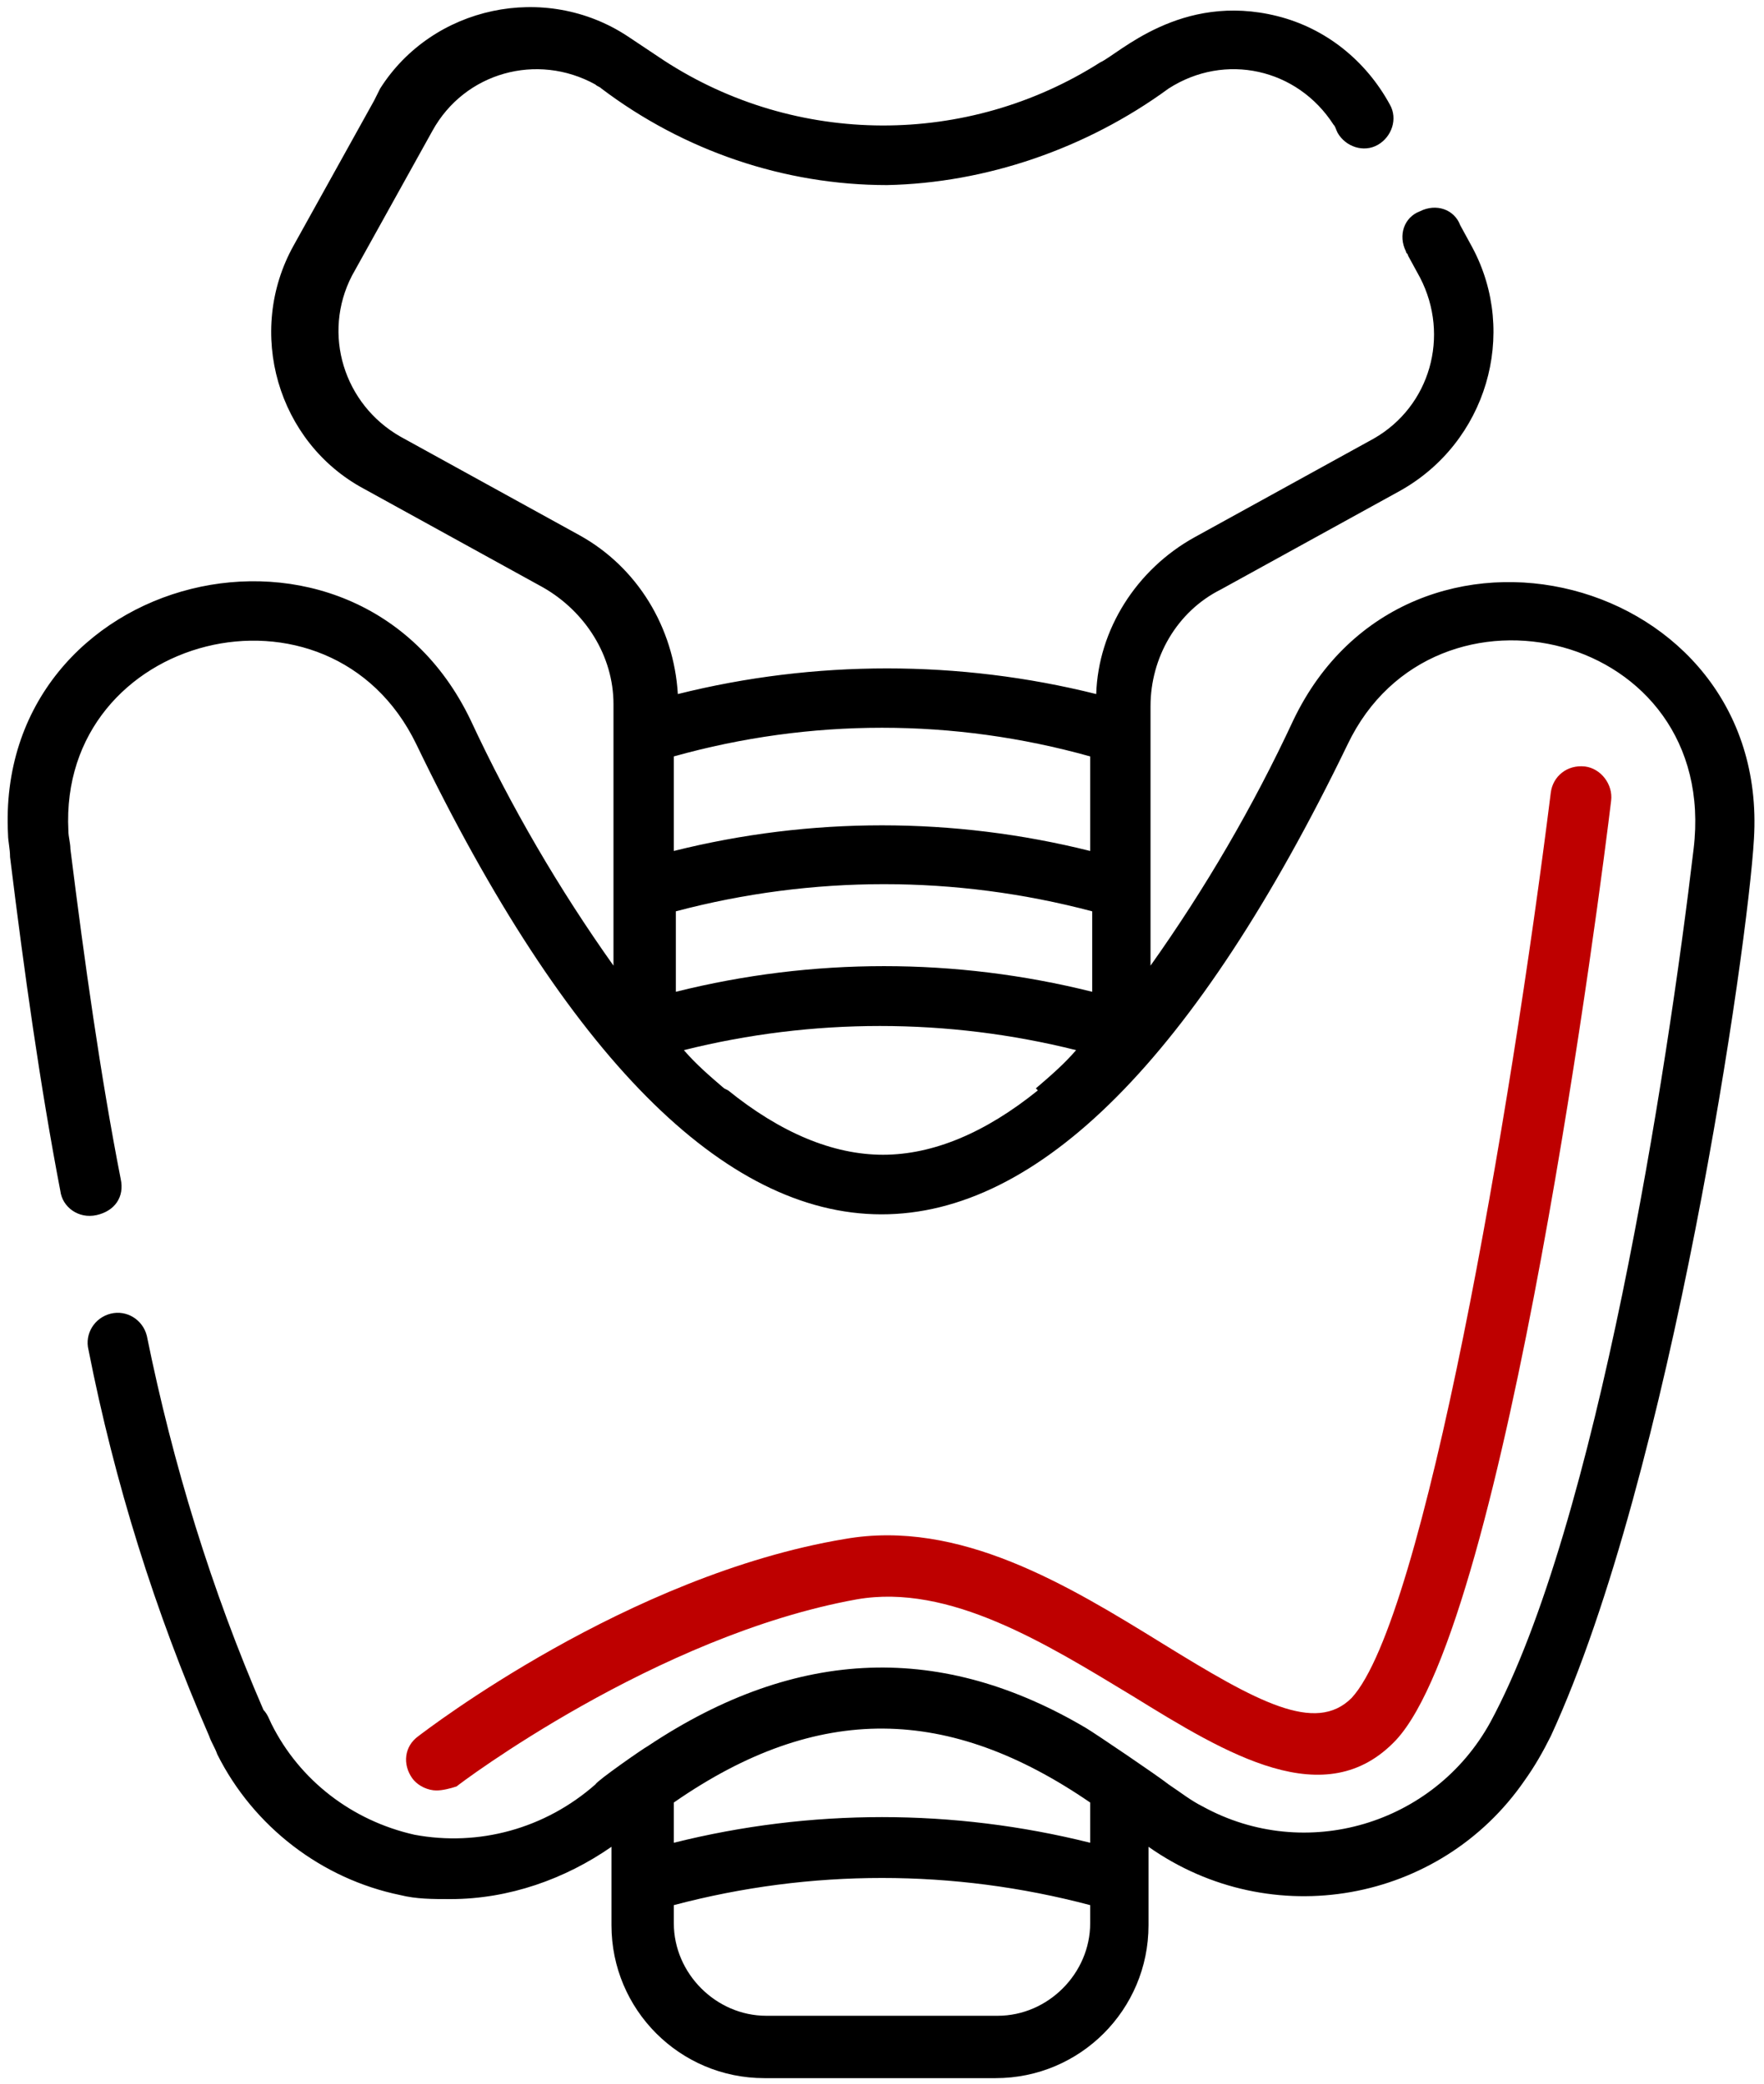
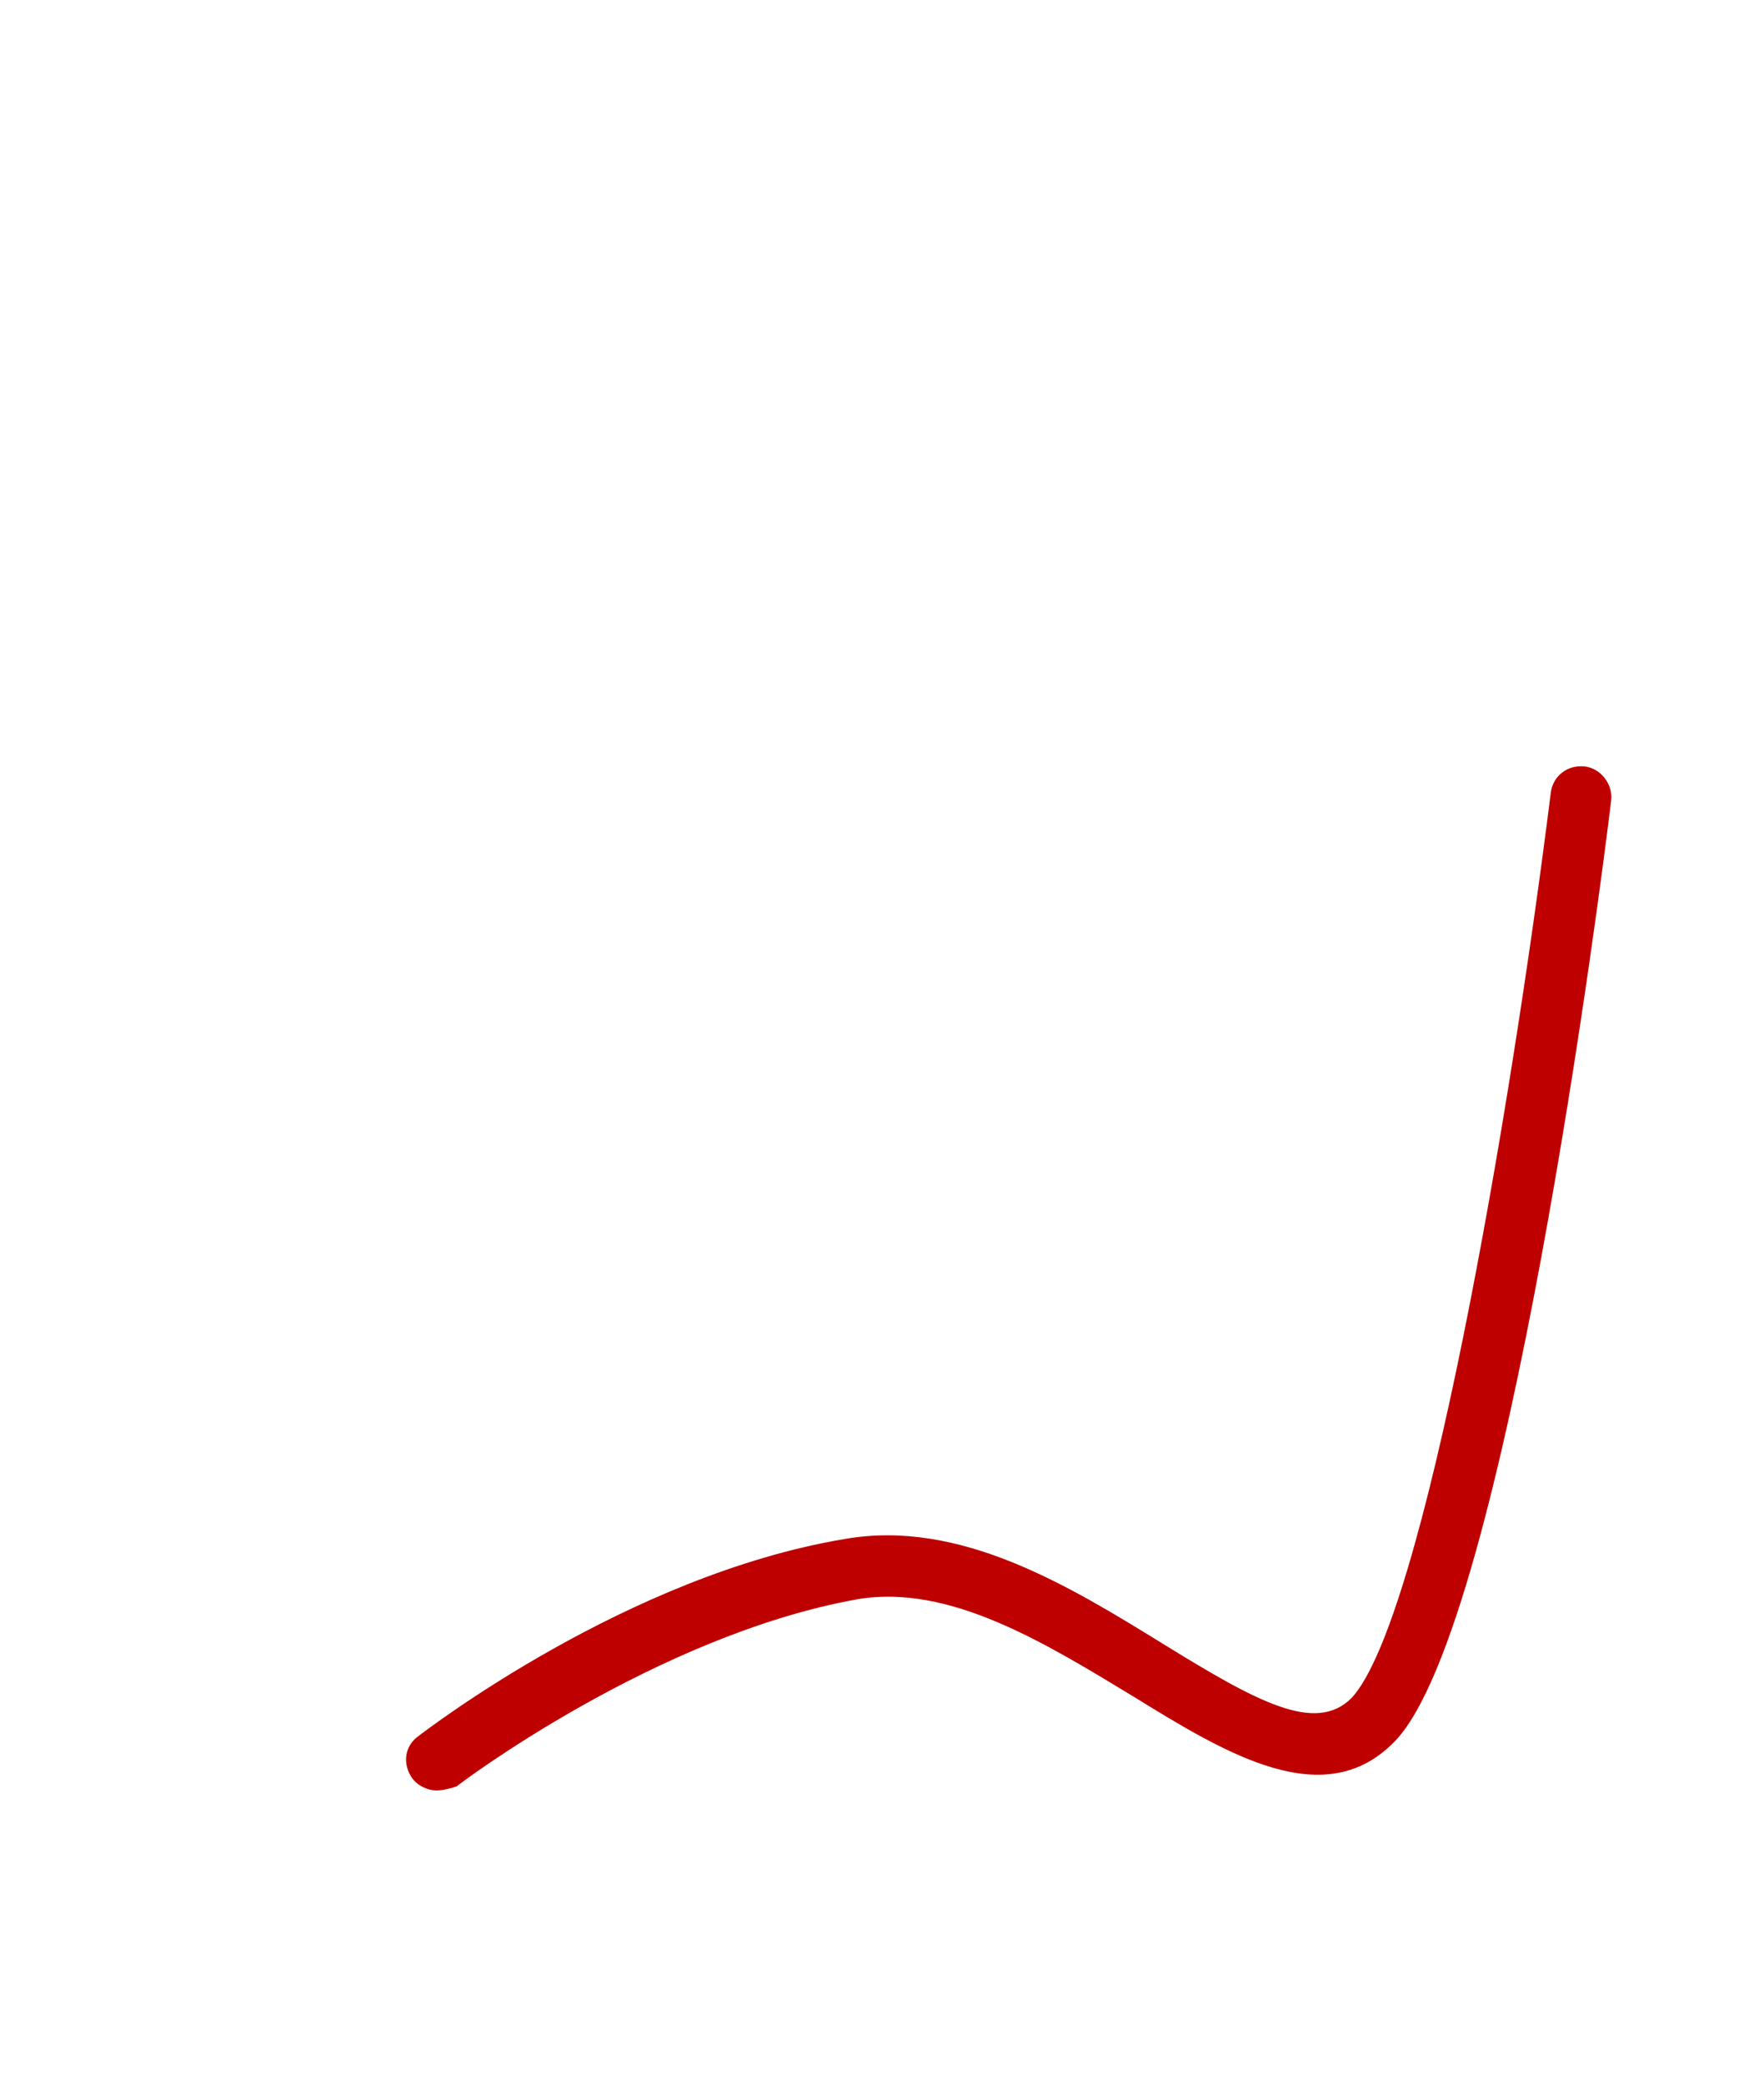
<svg xmlns="http://www.w3.org/2000/svg" id="Layer_1" x="0px" y="0px" viewBox="0 0 87.7 103.6" style="enable-background:new 0 0 87.7 103.6;" xml:space="preserve">
-   <path d="M64.3,35.8c-2,4.3-4.4,8.4-7.1,12.2V35.1c0-2.4,1.3-4.7,3.5-5.8l8.9-4.9c4.3-2.4,5.9-7.8,3.6-12.1l-0.6-1.1  c-0.3-0.8-1.2-1.1-2-0.7c-0.8,0.3-1.1,1.2-0.7,2c0,0.1,0.1,0.1,0.1,0.2l0.6,1.1c1.5,2.9,0.5,6.4-2.3,8l-8.9,4.9  c-2.9,1.6-4.8,4.6-4.9,7.8c-6.8-1.7-14-1.7-20.8,0c-0.2-3.3-2-6.3-4.9-7.9l-8.9-4.9c-2.8-1.6-3.9-5.1-2.4-8l4-7.2  c1.6-2.9,5.2-3.9,8.1-2.3c0.1,0.1,0.2,0.1,0.3,0.2c4.1,3.1,9.1,4.8,14.2,4.8C49,9.1,54,7.4,58.1,4.4c2.8-1.8,6.4-1,8.2,1.8  c0.1,0.1,0.1,0.2,0.2,0.4c0.4,0.7,1.3,1,2,0.6c0.7-0.4,1-1.3,0.6-2c-1.2-2.2-3.2-3.8-5.6-4.4c-4.8-1.2-7.9,1.9-8.8,2.3  C48.1,7.3,39.6,7.3,33,3l-1.8-1.2c-4.1-2.7-9.7-1.5-12.3,2.6c-0.1,0.2-0.2,0.4-0.3,0.6l-4,7.2c-2.4,4.3-0.8,9.8,3.5,12.1  c0,0,0,0,0,0l8.9,4.9c2.1,1.2,3.5,3.4,3.5,5.8V48c-2.7-3.8-5.1-7.9-7.1-12.2c-5.7-11.9-23.7-7.4-23,5.7c0,0.3,0.1,0.7,0.1,1.1  C1.2,48.3,2,54,3,59.2c0.1,0.8,0.9,1.4,1.8,1.2s1.4-0.9,1.2-1.8l0,0c-1-5.1-1.8-10.8-2.5-16.4c0-0.3-0.1-0.6-0.1-0.9  c-0.5-9.8,13-13.2,17.3-4.3c15,31.1,31.2,31.2,46.3,0c4.3-9,18.5-5.6,17.2,5.2c-1.3,11-4.8,33.6-10.1,43.4c-2.8,5.1-9.2,7-14.3,4.2  c-0.6-0.3-1.1-0.7-1.7-1.1c-0.5-0.4-3.6-2.5-4.1-2.8c-7.1-4.2-14.3-4.1-21.8,0.9c-0.2,0.1-2.5,1.7-2.6,1.9c-2.5,2.2-5.8,3.1-9,2.5  c-3.1-0.7-5.7-2.7-7.1-5.5c-0.1-0.2-0.2-0.5-0.4-0.7c-2.6-6-4.5-12.2-5.8-18.6c-0.2-0.8-1-1.3-1.8-1.1s-1.3,1-1.1,1.8l0,0  c1.3,6.6,3.3,13,6,19.2c0.1,0.3,0.3,0.6,0.4,0.9c1.8,3.6,5.2,6.2,9.1,7c0.8,0.2,1.6,0.2,2.5,0.2c2.9,0,5.7-1,8-2.6v3.9  c0,4.2,3.4,7.6,7.6,7.6h11.5c4.2,0,7.6-3.4,7.6-7.6v-3.9c6.1,4.3,14.5,2.8,18.7-3.3c0.5-0.7,0.9-1.4,1.3-2.2  c6-13,9.8-39.3,10.1-44.6C88,28.5,70,23.9,64.3,35.8z M51.6,54.2c-2.6,2.1-5.2,3.2-7.7,3.2s-5.1-1.1-7.7-3.2L36,54.1  c-0.7-0.6-1.4-1.2-2-1.9c6.4-1.6,13.1-1.6,19.5,0c-0.6,0.7-1.3,1.3-2,1.9L51.6,54.2z M33.6,45.3c6.8-1.8,13.9-1.8,20.7,0v4  c-6.8-1.7-13.9-1.7-20.7,0V45.3z M54.2,37.6v4.7c-6.8-1.7-13.9-1.7-20.7,0v-4.7C40.3,35.7,47.4,35.7,54.2,37.6L54.2,37.6z   M54.2,91.6c-6.8-1.7-13.9-1.7-20.7,0v-2c7.2-5,13.7-4.8,20.7,0V91.6z M49.6,100.2H38.1c-2.5,0-4.6-2.1-4.6-4.6v-0.9  c6.8-1.8,13.9-1.8,20.7,0v0.9C54.2,98.1,52.1,100.2,49.6,100.2L49.6,100.2z" />
  <g>
    <path style="fill:#BE0000;" d="M21.7,89c-0.4,0-0.9-0.2-1.2-0.6c-0.5-0.7-0.4-1.6,0.3-2.1c0.4-0.3,10.4-8,21.2-9.8   c5.7-1,11.1,2.3,15.8,5.2c4.7,2.9,7.6,4.5,9.4,2.7c3.6-3.9,7.9-29,9.9-45c0.1-0.8,0.8-1.4,1.7-1.3c0.8,0.1,1.4,0.9,1.3,1.7   c-0.5,4.2-5.2,40.8-10.7,46.7c-3.5,3.7-8.4,0.7-13.1-2.2c-4.3-2.6-9.1-5.6-13.7-4.8c-10,1.8-19.8,9.2-19.9,9.3   C22.4,88.9,22,89,21.7,89z" />
  </g>
</svg>